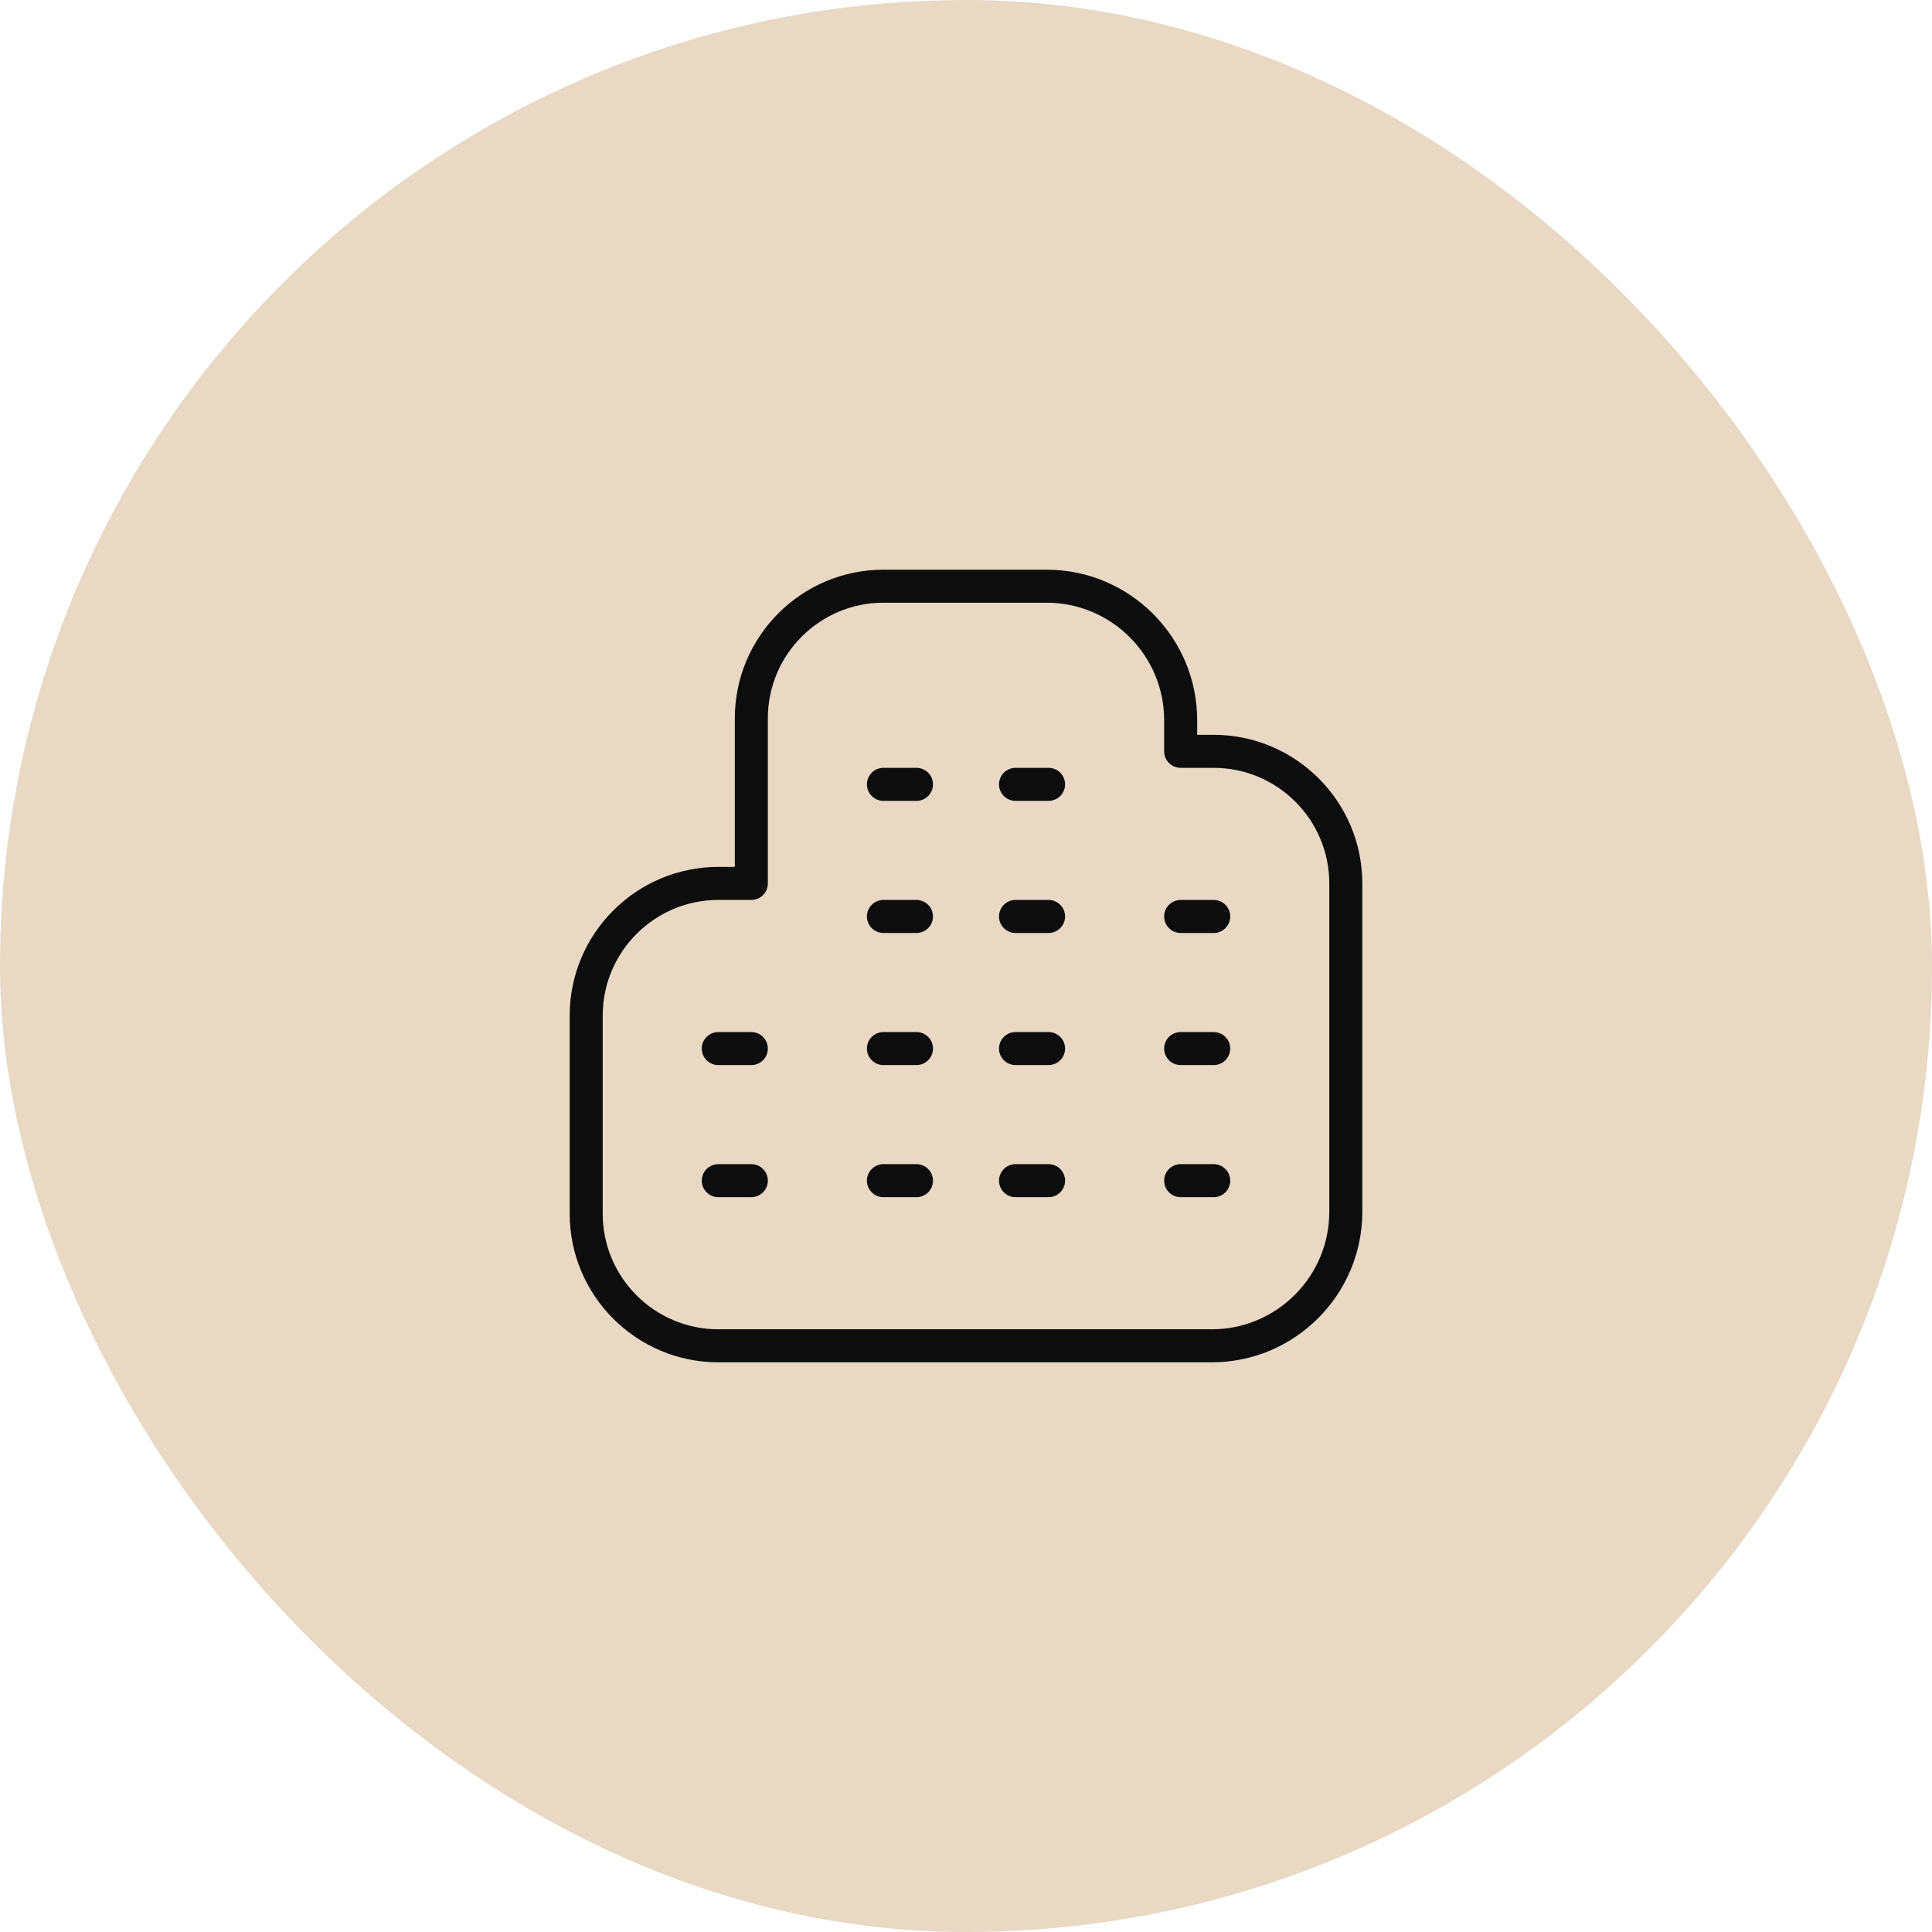
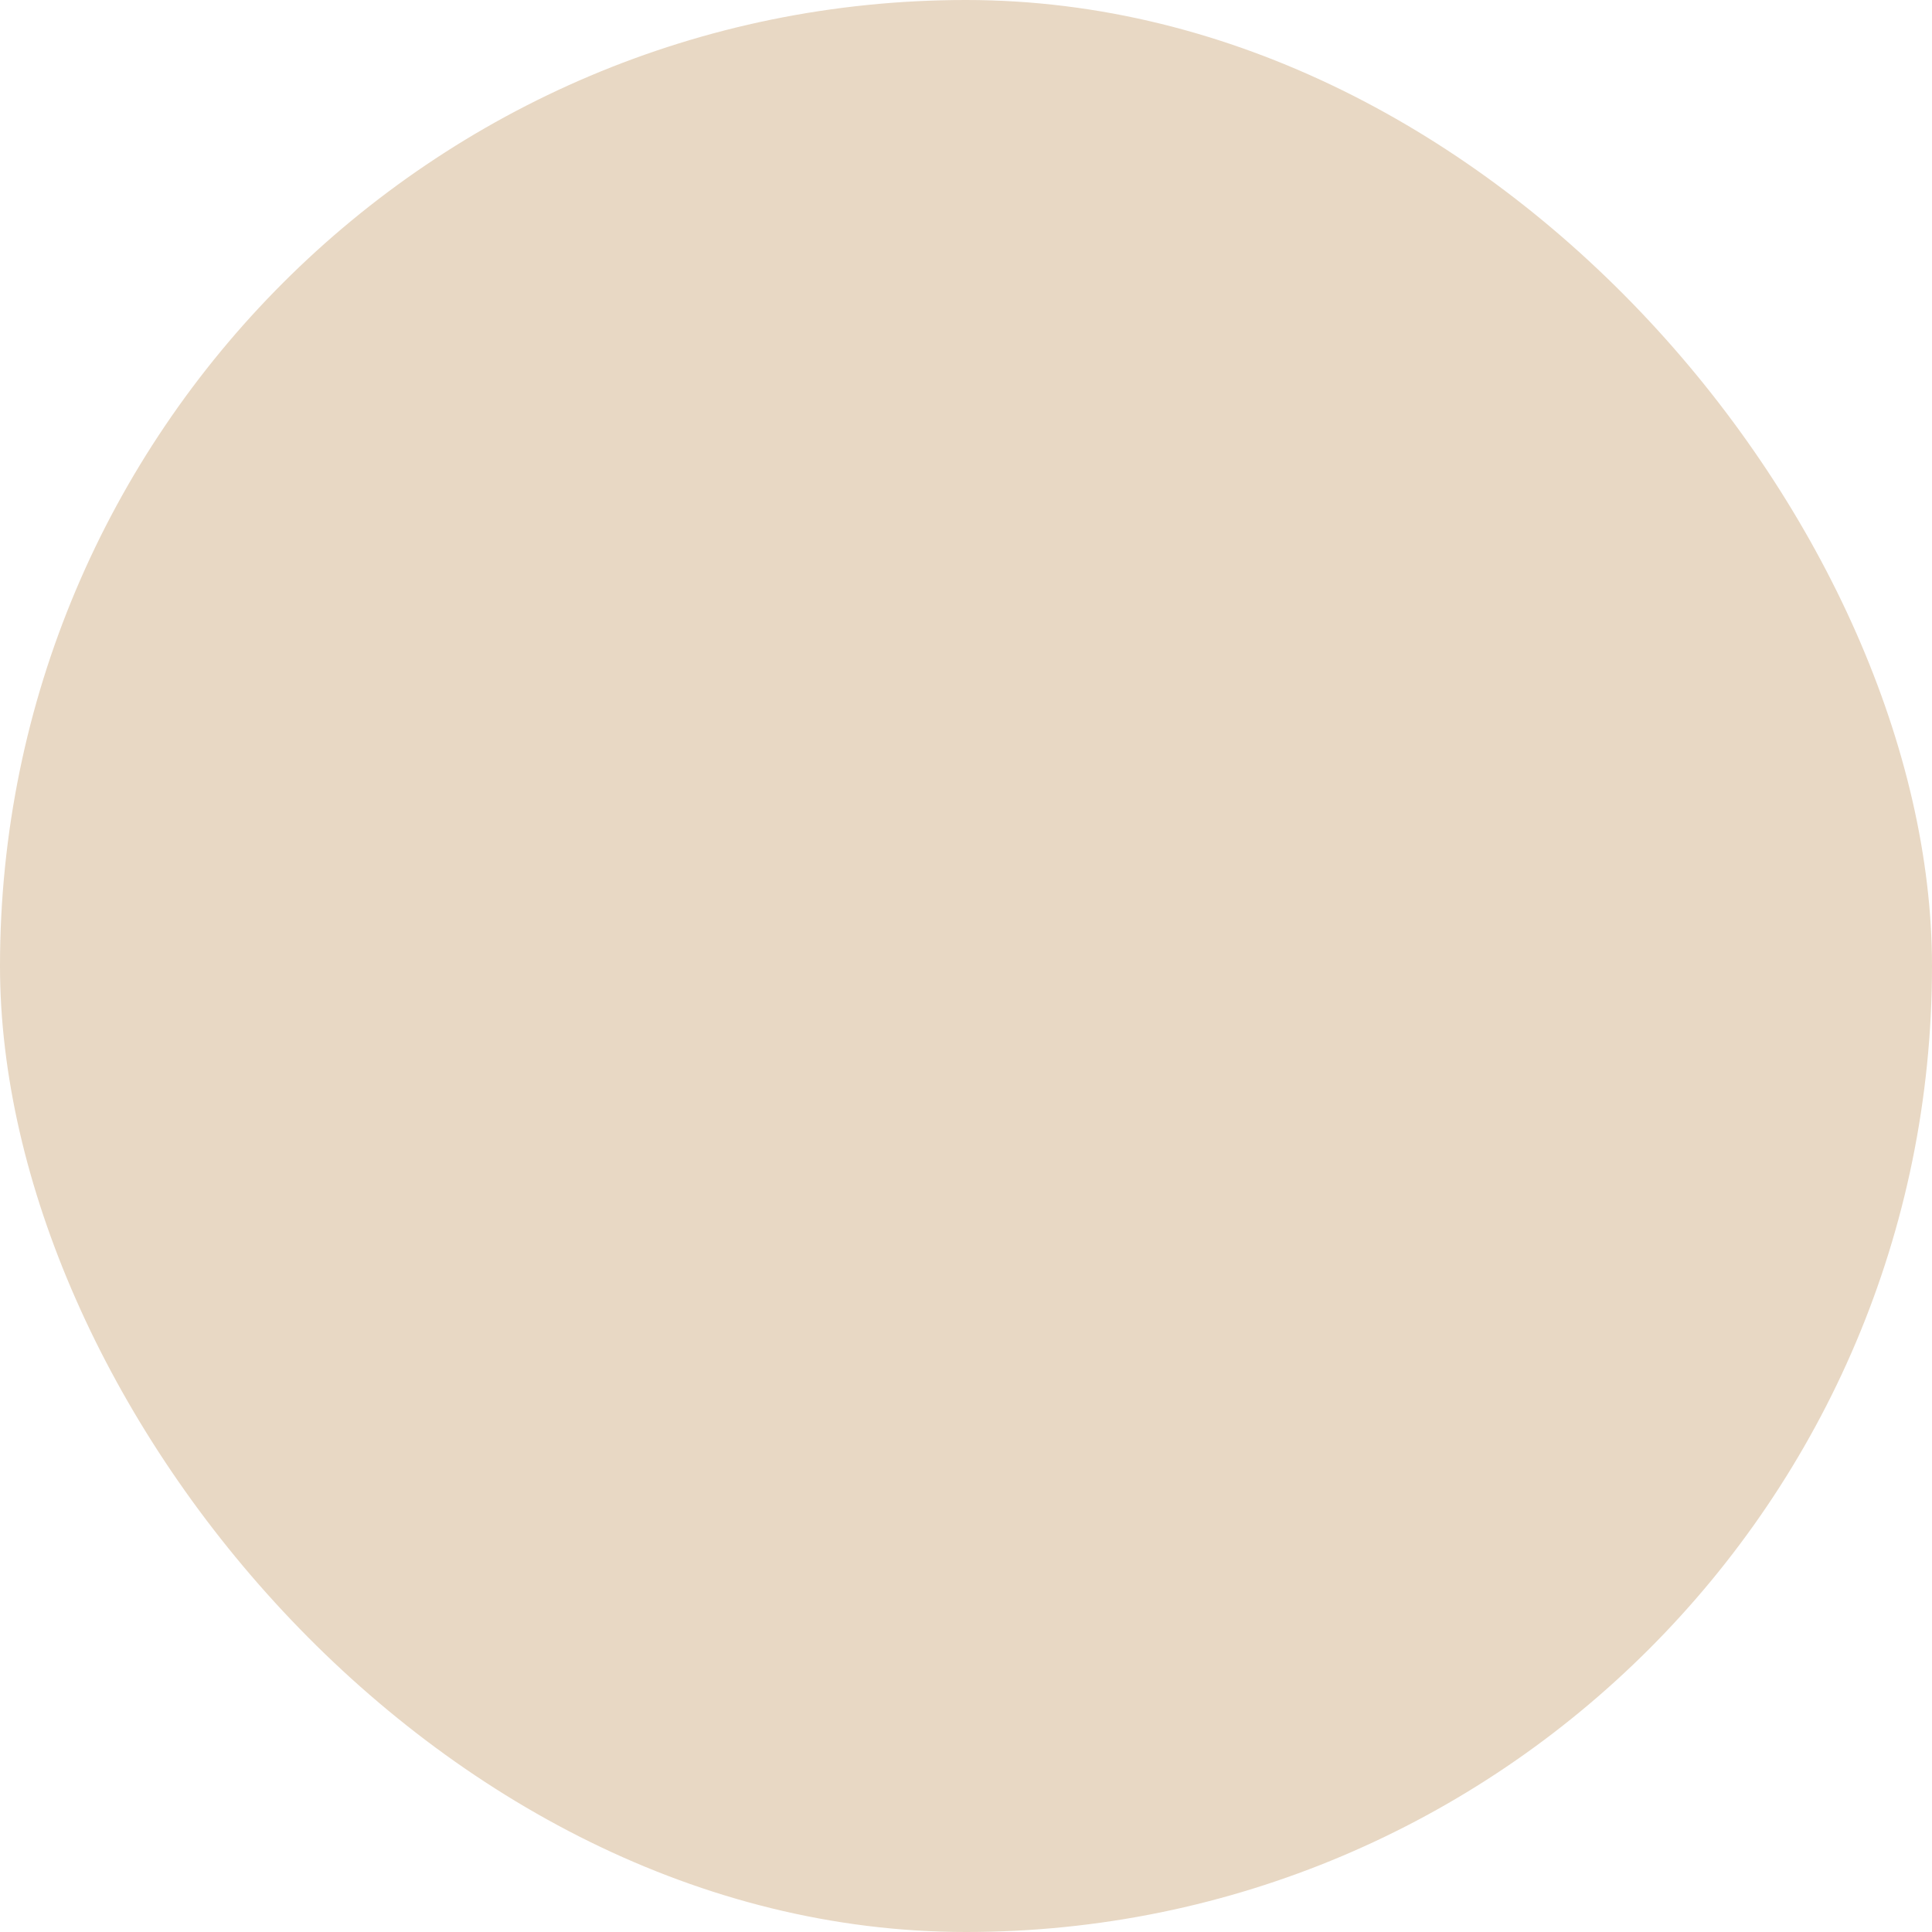
<svg xmlns="http://www.w3.org/2000/svg" width="78" height="78" viewBox="0 0 78 78" fill="none">
  <rect width="78" height="78" rx="39" fill="#E8D8C4" />
-   <path d="M37 43H35.667C35.299 43 35 42.701 35 42.333C35 41.965 35.299 41.667 35.667 41.667H37C37.368 41.667 37.667 41.965 37.667 42.333C37.667 42.701 37.368 43 37 43ZM43 42.333C43 41.965 42.701 41.667 42.333 41.667H41C40.632 41.667 40.333 41.965 40.333 42.333C40.333 42.701 40.632 43 41 43H42.333C42.701 43 43 42.701 43 42.333ZM37.667 47.667C37.667 47.299 37.368 47 37 47H35.667C35.299 47 35 47.299 35 47.667C35 48.035 35.299 48.333 35.667 48.333H37C37.368 48.333 37.667 48.035 37.667 47.667ZM43 47.667C43 47.299 42.701 47 42.333 47H41C40.632 47 40.333 47.299 40.333 47.667C40.333 48.035 40.632 48.333 41 48.333H42.333C42.701 48.333 43 48.035 43 47.667ZM37.667 31.667C37.667 31.299 37.368 31 37 31H35.667C35.299 31 35 31.299 35 31.667C35 32.035 35.299 32.333 35.667 32.333H37C37.368 32.333 37.667 32.035 37.667 31.667ZM43 31.667C43 31.299 42.701 31 42.333 31H41C40.632 31 40.333 31.299 40.333 31.667C40.333 32.035 40.632 32.333 41 32.333H42.333C42.701 32.333 43 32.035 43 31.667ZM37.667 37C37.667 36.632 37.368 36.333 37 36.333H35.667C35.299 36.333 35 36.632 35 37C35 37.368 35.299 37.667 35.667 37.667H37C37.368 37.667 37.667 37.368 37.667 37ZM43 37C43 36.632 42.701 36.333 42.333 36.333H41C40.632 36.333 40.333 36.632 40.333 37C40.333 37.368 40.632 37.667 41 37.667H42.333C42.701 37.667 43 37.368 43 37ZM55 48.923V35.667C55 32.359 52.308 29.667 49 29.667H48.333V29.077C48.333 25.727 45.608 23 42.256 23H35.667C32.359 23 29.667 25.692 29.667 29V35H29C25.692 35 23 37.692 23 41V49C23 52.308 25.692 55 29 55H48.923C52.273 55 55 52.273 55 48.923ZM30.333 36.333C30.701 36.333 31 36.035 31 35.667V29C31 26.427 33.093 24.333 35.667 24.333H42.256C44.872 24.333 47 26.461 47 29.077V30.333C47 30.701 47.299 31 47.667 31H49C51.573 31 53.667 33.093 53.667 35.667V48.923C53.667 51.539 51.539 53.667 48.923 53.667H29C26.427 53.667 24.333 51.573 24.333 49V41C24.333 38.427 26.427 36.333 29 36.333H30.333ZM49.667 42.333C49.667 41.965 49.368 41.667 49 41.667H47.667C47.299 41.667 47 41.965 47 42.333C47 42.701 47.299 43 47.667 43H49C49.368 43 49.667 42.701 49.667 42.333ZM49.667 47.667C49.667 47.299 49.368 47 49 47H47.667C47.299 47 47 47.299 47 47.667C47 48.035 47.299 48.333 47.667 48.333H49C49.368 48.333 49.667 48.035 49.667 47.667ZM31 42.333C31 41.965 30.701 41.667 30.333 41.667H29C28.632 41.667 28.333 41.965 28.333 42.333C28.333 42.701 28.632 43 29 43H30.333C30.701 43 31 42.701 31 42.333ZM31 47.667C31 47.299 30.701 47 30.333 47H29C28.632 47 28.333 47.299 28.333 47.667C28.333 48.035 28.632 48.333 29 48.333H30.333C30.701 48.333 31 48.035 31 47.667ZM49.667 37C49.667 36.632 49.368 36.333 49 36.333H47.667C47.299 36.333 47 36.632 47 37C47 37.368 47.299 37.667 47.667 37.667H49C49.368 37.667 49.667 37.368 49.667 37Z" fill="#0D0D0D" />
</svg>